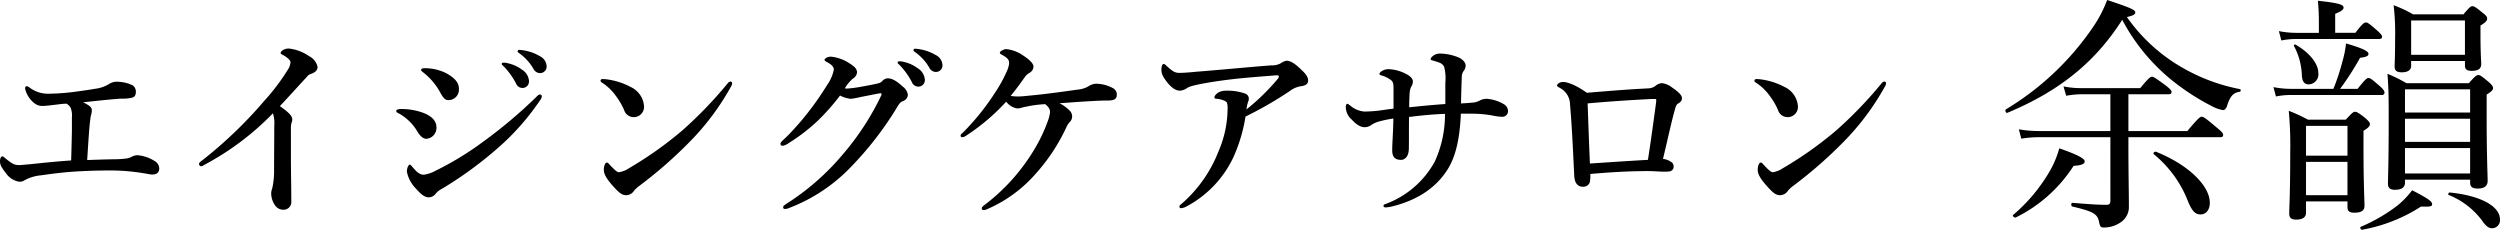
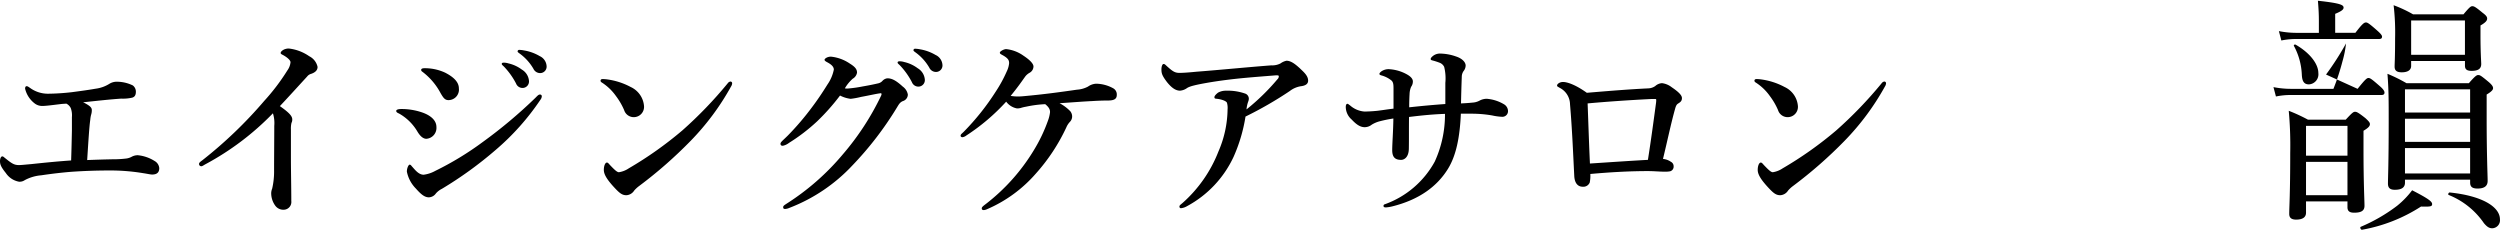
<svg xmlns="http://www.w3.org/2000/svg" width="520.198" height="47.809" viewBox="0 0 520.198 47.809">
  <g id="グループ_1101" data-name="グループ 1101" transform="translate(-3658.519 4665.676)">
    <path id="パス_6902" data-name="パス 6902" d="M25.927-.835c-1.729.04-3.217.08-5.269.161.282-4.384.442-7,.643-8.365a6.437,6.437,0,0,1,.161-1.005,3.071,3.071,0,0,0,.161-1c0-.322-.08-.643-.845-1.126a8.167,8.167,0,0,0-.965-.523c3.016-.322,5.55-.6,7.923-.764a8.7,8.7,0,0,0,2.292-.2c.523-.161.764-.523.764-1.247a1.616,1.616,0,0,0-.642-1.3,7.588,7.588,0,0,0-3.539-.764,2.956,2.956,0,0,0-1.287.4,7.026,7.026,0,0,1-2.9,1.046c-1.85.322-3.459.523-4.947.724a47.446,47.446,0,0,1-4.947.322,6.332,6.332,0,0,1-3.7-1.166c-.4-.282-.563-.4-.764-.4s-.322.161-.322.523A5.423,5.423,0,0,0,9.679-12.5a2.533,2.533,0,0,0,1.77.563c.563,0,1.568-.121,3.821-.4.362-.04.684-.04,1.046-.08a2.027,2.027,0,0,1,.925.925,4.381,4.381,0,0,1,.241,1.89v2.775c-.04,1.89-.08,3.821-.161,6.234-2.855.2-5.309.442-8.325.764-1.408.121-2.051.2-2.534.2C5.416.371,4.933.009,3.485-1.157c-.241-.2-.322-.282-.483-.282-.282,0-.483.442-.483,1,0,.6.161,1.166,1.207,2.453A4.208,4.208,0,0,0,6.461,3.83a1.884,1.884,0,0,0,1.207-.322A8.769,8.769,0,0,1,11.086,2.5c2.172-.322,4.223-.563,6.194-.724,2.855-.2,5.51-.282,8.124-.282a41.4,41.4,0,0,1,6.917.563c.845.121,1.488.282,1.85.282,1.046,0,1.488-.483,1.488-1.327a1.884,1.884,0,0,0-.965-1.488A8.026,8.026,0,0,0,31.2-1.68a2.642,2.642,0,0,0-1.207.282,3.26,3.26,0,0,1-1.166.4,21.51,21.51,0,0,1-2.9.163Zm33.381-9.572a6.808,6.808,0,0,1,.282,2.614c0,2.453-.04,6.354-.04,9.29a15.8,15.8,0,0,1-.4,3.78,2.638,2.638,0,0,0-.2.925,4.408,4.408,0,0,0,.845,2.614,2.075,2.075,0,0,0,1.81.845,1.611,1.611,0,0,0,1.528-1.81c0-3.057-.08-6.073-.08-9.089V-7.029A5.212,5.212,0,0,1,63.168-8.4a1.438,1.438,0,0,0,.161-.764c0-.8-1.046-1.649-2.574-2.735,1.488-1.568,3.419-3.7,5.671-6.153a1.58,1.58,0,0,1,.845-.563c.925-.322,1.327-.8,1.327-1.448a3.259,3.259,0,0,0-1.729-2.212,9.277,9.277,0,0,0-4.263-1.609c-1.005,0-1.689.6-1.689.925,0,.241.322.322.724.563.8.483,1.327,1,1.327,1.367a3.419,3.419,0,0,1-.643,1.689A43.584,43.584,0,0,1,57.5-12.981,90.144,90.144,0,0,1,44.628-.634c-.442.322-.684.523-.684.724a.457.457,0,0,0,.483.523c.2,0,.442-.2.885-.442a57.011,57.011,0,0,0,14-10.578Zm31.249-8.526a13.447,13.447,0,0,1,3.62,4.3c.643,1.126.965,1.488,1.689,1.488a2.183,2.183,0,0,0,1.616-.751A2.183,2.183,0,0,0,98-15.6c0-1.568-1.609-2.614-2.855-3.258a9.99,9.99,0,0,0-4.3-.925c-.523,0-.684.161-.684.322-.006.246.074.286.4.528ZM93.211,6.283a3.989,3.989,0,0,1,1.247-.965,79.7,79.7,0,0,0,11.181-8.084,51.276,51.276,0,0,0,9.331-10.457,1.248,1.248,0,0,0,.282-.684.361.361,0,0,0-.1-.3.361.361,0,0,0-.3-.1c-.282,0-.523.282-.925.684a99.38,99.38,0,0,1-10.979,9.21A63.309,63.309,0,0,1,93.09,1.578a6.758,6.758,0,0,1-2.413.8c-1,0-1.729-.925-2.333-1.609-.241-.241-.322-.483-.6-.483-.2,0-.563.684-.563,1.448a6.914,6.914,0,0,0,1.89,3.539c1.166,1.327,1.89,1.81,2.695,1.81a1.856,1.856,0,0,0,1.445-.8ZM85.53-10.367a10.277,10.277,0,0,1,3.9,3.861c.6.965,1.207,1.408,1.81,1.408a2.268,2.268,0,0,0,1.557-.79,2.268,2.268,0,0,0,.534-1.663c0-1.287-1.046-2.413-3.177-3.1a13.237,13.237,0,0,0-4.062-.643c-.684,0-1.126.121-1.126.4C84.966-10.689,85.127-10.528,85.53-10.367Zm22.8-10.416a3.522,3.522,0,0,0-.925-.161c-.282,0-.483.04-.483.282,0,.161.282.362.442.523A15.052,15.052,0,0,1,109.9-16.6a1.441,1.441,0,0,0,1.367.925,1.351,1.351,0,0,0,.96-.424,1.351,1.351,0,0,0,.367-.984,3.014,3.014,0,0,0-1.488-2.413,7.37,7.37,0,0,0-2.773-1.287Zm3.258-2.695a5.555,5.555,0,0,0-1.046-.121.317.317,0,0,0-.229.093.317.317,0,0,0-.093.229c0,.161.322.362.483.483a10.206,10.206,0,0,1,2.815,3.137,1.538,1.538,0,0,0,1.488.885,1.348,1.348,0,0,0,.94-.479,1.348,1.348,0,0,0,.307-1.009,2.448,2.448,0,0,0-1.448-2.051,9.391,9.391,0,0,0-3.214-1.167ZM131.3,1.859c-.4,0-.965-.563-1.85-1.488-.322-.362-.442-.523-.643-.523-.362,0-.643.684-.643,1.528s.523,1.89,2.252,3.74c1.086,1.166,1.609,1.528,2.453,1.528a2.067,2.067,0,0,0,1.609-.965,6.379,6.379,0,0,1,1.046-.965A91.323,91.323,0,0,0,146.258-4.7a52.721,52.721,0,0,0,8.365-11.261,1.4,1.4,0,0,0,.241-.684.35.35,0,0,0-.115-.275.35.35,0,0,0-.285-.087.864.864,0,0,0-.523.362,85.6,85.6,0,0,1-9.451,9.813,77.189,77.189,0,0,1-11.14,7.883,5.009,5.009,0,0,1-2.05.808ZM127.758-16.8a10.519,10.519,0,0,1,2.936,2.815,13.955,13.955,0,0,1,1.689,2.9A2.093,2.093,0,0,0,134.354-9.6a2.134,2.134,0,0,0,1.577-.652,2.134,2.134,0,0,0,.6-1.6,4.776,4.776,0,0,0-2.775-4.022,14.377,14.377,0,0,0-5.108-1.609,6.7,6.7,0,0,0-.764-.04c-.241,0-.4.121-.4.322C127.477-17.043,127.557-16.922,127.758-16.8Zm62.659.885c-1.408-1.287-2.292-1.77-3.258-1.77a1.659,1.659,0,0,0-1.046.563,1.654,1.654,0,0,1-.845.483c-.523.121-1.568.362-3.217.643a27.255,27.255,0,0,1-3.137.442,2.663,2.663,0,0,1-.6-.04,8.047,8.047,0,0,1,1.649-2.011,1.8,1.8,0,0,0,.885-1.247c0-.6-.241-1.126-1.488-1.89a8.485,8.485,0,0,0-3.941-1.448c-.8,0-1.327.442-1.327.643,0,.161.121.282.483.483.764.4,1.448.885,1.448,1.569a8.232,8.232,0,0,1-1.327,3.1c-1.046,1.689-2.132,3.3-3.258,4.786a56.189,56.189,0,0,1-4.987,5.832c-.965.965-1.528,1.367-1.528,1.689,0,.282.121.442.483.442a3.112,3.112,0,0,0,1.287-.6,38.053,38.053,0,0,0,5.832-4.464,45.139,45.139,0,0,0,4.786-5.389,6.483,6.483,0,0,0,2.212.684,16.414,16.414,0,0,0,2.172-.4c1.77-.322,3.1-.643,4.062-.764a.184.184,0,0,1,.2.161,1.311,1.311,0,0,1-.121.4A55.036,55.036,0,0,1,177.91-1.881a50.836,50.836,0,0,1-11.744,10.3c-.483.322-.684.442-.684.724s.161.362.4.362a2.63,2.63,0,0,0,.925-.241A35.209,35.209,0,0,0,179.84.492a69.334,69.334,0,0,0,9.29-12.065c.4-.643.6-1.086,1.247-1.367a1.437,1.437,0,0,0,1.046-1.367,2.59,2.59,0,0,0-1-1.61Zm.282-5.148a3.522,3.522,0,0,0-.925-.161c-.282,0-.483.04-.483.282,0,.161.282.362.442.523a15.052,15.052,0,0,1,2.534,3.539,1.441,1.441,0,0,0,1.367.925,1.351,1.351,0,0,0,.96-.424,1.351,1.351,0,0,0,.367-.984,3.014,3.014,0,0,0-1.488-2.413,7.37,7.37,0,0,0-2.773-1.289Zm3.258-2.654a5.555,5.555,0,0,0-1.046-.121.317.317,0,0,0-.229.093.317.317,0,0,0-.093.229c0,.161.322.362.483.483a10.206,10.206,0,0,1,2.815,3.137,1.538,1.538,0,0,0,1.488.885,1.348,1.348,0,0,0,.94-.479,1.348,1.348,0,0,0,.307-1.009,2.448,2.448,0,0,0-1.448-2.051,9.391,9.391,0,0,0-3.217-1.169ZM217-14.107c-1.247.121-1.971.2-2.413.2a8.539,8.539,0,0,1-1.77-.121c1.649-2.011,2.413-3.177,3.057-4.062a2.979,2.979,0,0,1,.845-.724,1.532,1.532,0,0,0,.845-1.327c0-.643-.925-1.488-2.091-2.252a7.556,7.556,0,0,0-3.579-1.367c-.523,0-1.327.483-1.327.724s.2.322.4.442c1.367.724,1.528,1.166,1.528,1.77a5,5,0,0,1-.483,1.689,27.771,27.771,0,0,1-2.252,4.142,50.83,50.83,0,0,1-6.716,8.446c-.362.362-.643.523-.643.8,0,.2.161.322.4.322a1.724,1.724,0,0,0,.8-.362,42.569,42.569,0,0,0,8.285-7.038,3.6,3.6,0,0,0,2.252,1.408,3,3,0,0,0,.724-.08,8.274,8.274,0,0,1,1.166-.282,24.028,24.028,0,0,1,3.982-.523c.724.6,1,1.046,1,1.649a7.365,7.365,0,0,1-.442,1.81,32.635,32.635,0,0,1-2.9,6.073,40.708,40.708,0,0,1-10.1,11.3c-.643.483-.764.643-.764.845,0,.241.121.362.442.362a1.932,1.932,0,0,0,.6-.161,28.26,28.26,0,0,0,10.215-7.44A39.164,39.164,0,0,0,224.4-7.471a3.836,3.836,0,0,1,.724-1.126,1.639,1.639,0,0,0,.483-1.046,1.753,1.753,0,0,0-.4-1.207,8.754,8.754,0,0,0-2.212-1.649c2.936-.2,4.987-.362,6.676-.442,1.287-.08,2.333-.121,3.378-.121,1.408,0,1.85-.4,1.85-1.166a1.461,1.461,0,0,0-.8-1.408,7.578,7.578,0,0,0-3.5-.925,3.233,3.233,0,0,0-1.689.6,5.636,5.636,0,0,1-2.292.643C223.235-14.831,220.3-14.429,217-14.107Zm50.071-6.274c-5.188.4-10.416.925-15.6,1.327-1.609.161-2.815.241-3.5.241-.965,0-1.408-.282-2.614-1.367-.4-.362-.483-.483-.724-.483s-.442.483-.442,1.126c0,.8.121,1.287,1.166,2.654,1.005,1.247,1.85,1.77,2.7,1.77a2.872,2.872,0,0,0,1.488-.563c.6-.362,1.689-.643,4.464-1.126,2.373-.4,4.947-.724,7.521-.965,2.172-.2,4.3-.362,6.314-.523.563-.04.764,0,.764.161a.81.81,0,0,1-.282.643,45.868,45.868,0,0,1-6.435,6.274,6.354,6.354,0,0,1,.362-1.649,1.614,1.614,0,0,0,.121-.6,1.129,1.129,0,0,0-.764-1.046,10.974,10.974,0,0,0-3.941-.6,3.338,3.338,0,0,0-1.689.4c-.483.362-.764.724-.764.925,0,.362.2.322.523.362,1.046.121,1.971.483,2.091.845a3.865,3.865,0,0,1,.121,1.367,22.541,22.541,0,0,1-1.89,8.727A27.738,27.738,0,0,1,248.535,8.3c-.442.362-.6.483-.6.684,0,.282.161.362.322.362a3.147,3.147,0,0,0,1.287-.442A22.356,22.356,0,0,0,259.19-1.318a33.247,33.247,0,0,0,2.493-8.406,77.976,77.976,0,0,0,9.21-5.309,5.064,5.064,0,0,1,2.292-1c1.046-.121,1.528-.523,1.528-1.166,0-1.086-1.046-1.89-1.729-2.574-.724-.643-1.729-1.568-2.775-1.568a3.256,3.256,0,0,0-1.247.563,3.755,3.755,0,0,1-1.889.4Zm41.746,7.762c-.764.08-1.488.121-2.292.161.04-1.689.08-3.378.161-5.55a2.1,2.1,0,0,1,.362-1.166,1.919,1.919,0,0,0,.442-1.166c0-.643-.643-1.448-2.011-1.89a10.424,10.424,0,0,0-3.217-.6,2.369,2.369,0,0,0-1.448.4c-.442.322-.6.563-.6.724s.08.241.442.322a13.6,13.6,0,0,1,1.367.442,1.721,1.721,0,0,1,1,.885,9.938,9.938,0,0,1,.241,3.338v4.384c-2.7.2-4.5.362-7.521.684,0-1.207.04-2.091.08-2.775a4.1,4.1,0,0,1,.322-1.488,1.879,1.879,0,0,0,.362-1.126c0-.442-.322-.965-1.287-1.488a8.581,8.581,0,0,0-3.539-1.046,2.6,2.6,0,0,0-1.649.4c-.241.161-.483.4-.483.563s.121.241.4.322a5.552,5.552,0,0,1,2.132,1.086c.362.362.4.845.4,1.689v4.142c-1.367.161-2.011.282-3.3.442-1.126.121-2.172.161-2.775.161a5.084,5.084,0,0,1-2.936-1.247c-.282-.2-.442-.362-.563-.362-.241,0-.362.241-.362.684A3.525,3.525,0,0,0,283.8-9.08c1.086,1.166,1.89,1.568,2.7,1.568a2.372,2.372,0,0,0,1.448-.523,6.124,6.124,0,0,1,1.729-.724,27.891,27.891,0,0,1,2.775-.563c-.04,2.855-.241,5.148-.241,6.6,0,1.488.643,2.011,1.85,2.011.6,0,1.569-.483,1.609-2.292.04-2.212,0-4.424.04-6.636,2.936-.362,5.148-.563,7.481-.643a23.484,23.484,0,0,1-2.132,9.934A19.214,19.214,0,0,1,290.64,8.536a.32.32,0,0,0-.241.322c0,.241.161.322.523.322a8.228,8.228,0,0,0,1.247-.2c5.711-1.408,9.411-4.223,11.623-7.8,1.729-2.775,2.493-6.636,2.7-11.5H308.9a25.32,25.32,0,0,1,4.1.362,12.071,12.071,0,0,0,2.051.282,1.17,1.17,0,0,0,.9-.328,1.17,1.17,0,0,0,.354-.886,1.671,1.671,0,0,0-.8-1.367,8.244,8.244,0,0,0-3.62-1.166,3.145,3.145,0,0,0-1.528.4,3.572,3.572,0,0,1-1.533.4Zm23.889-2.051c-2.7-1.93-4.344-2.252-4.947-2.252-.724,0-1.247.442-1.247.724,0,.241.161.241.523.483a3.909,3.909,0,0,1,2.172,3.419c.442,5.188.643,10.175.885,14.961.08,1.448.724,2.212,1.77,2.212a1.42,1.42,0,0,0,1.448-.885,6.933,6.933,0,0,0,.121-1.77c4.464-.4,8.406-.6,11.985-.6,1.287,0,2.373.121,3.459.121a5.315,5.315,0,0,0,1.166-.08.994.994,0,0,0,.724-1.046,1.022,1.022,0,0,0-.563-.925,3.437,3.437,0,0,0-1.649-.6c.965-3.982,1.649-7.32,2.493-10.336.241-.925.442-1.046.684-1.207.523-.322.764-.563.764-1.126,0-.6-.764-1.327-2.132-2.252a4.1,4.1,0,0,0-2.011-.845,2.3,2.3,0,0,0-1.408.6,2.673,2.673,0,0,1-1.448.483c-4.1.2-8,.519-12.787.921ZM345.417-.715c-3.66.2-7.159.442-12.065.764-.2-4.223-.322-8.285-.483-12.508,3.982-.362,8.566-.684,13.393-.925h.644c.161,0,.241.04.241.2a5,5,0,0,1-.04.6C346.624-9,346.1-5.058,345.417-.715ZM371.4,1.859c-.4,0-.965-.563-1.85-1.488-.322-.362-.442-.523-.643-.523-.362,0-.644.684-.644,1.528s.523,1.89,2.252,3.74c1.086,1.166,1.609,1.528,2.453,1.528a2.067,2.067,0,0,0,1.609-.965,6.376,6.376,0,0,1,1.046-.965A91.32,91.32,0,0,0,386.359-4.7a52.721,52.721,0,0,0,8.365-11.261,1.4,1.4,0,0,0,.241-.684.35.35,0,0,0-.115-.275.35.35,0,0,0-.285-.087.864.864,0,0,0-.523.362,85.6,85.6,0,0,1-9.451,9.813,77.191,77.191,0,0,1-11.14,7.883A5.009,5.009,0,0,1,371.4,1.859ZM367.859-16.8a10.52,10.52,0,0,1,2.936,2.815,13.954,13.954,0,0,1,1.689,2.9,2.093,2.093,0,0,0,1.97,1.485,2.134,2.134,0,0,0,1.577-.652,2.134,2.134,0,0,0,.6-1.6,4.776,4.776,0,0,0-2.775-4.022,14.377,14.377,0,0,0-5.108-1.609,6.705,6.705,0,0,0-.764-.04c-.241,0-.4.121-.4.322C367.577-17.043,367.657-16.922,367.859-16.8Z" transform="translate(3656 -4631.698)" />
-     <path id="パス_6899" data-name="パス 6899" d="M45.581,53.673A38.328,38.328,0,0,0,58.006,58.4c.257.051.2.513-.052.565-1.334.153-2.053.975-2.67,3.08-.256.514-.462.72-.822.72a7.221,7.221,0,0,1-1.9-.616,48.417,48.417,0,0,1-9.088-5.9,40.641,40.641,0,0,1-9.961-12.272C27.969,52.7,20.575,58.755,9.638,63.326c-.308.153-.615-.514-.308-.719A58.292,58.292,0,0,0,27.4,45.56a26.525,26.525,0,0,0,2.979-5.7c4.826,1.592,5.853,2.054,5.853,2.568,0,.41-.359.667-1.747.975a35.725,35.725,0,0,0,11.091,10.27M10.819,84.583a34.978,34.978,0,0,0,7.753-9.345A20.465,20.465,0,0,0,20.42,70.72c3.954,1.386,5.289,2.156,5.289,2.722,0,.513-.616.822-2.31.924A30,30,0,0,1,11.384,85.1c-.257.154-.822-.308-.565-.514M34.8,69.694c0,6.418.1,9.755.1,13.093a3.784,3.784,0,0,1-1.643,3.286A6.07,6.07,0,0,1,29.715,87.2c-.719,0-.822-.154-1.078-1.437-.41-1.387-1.129-1.9-5.494-2.927-.308-.052-.308-.771,0-.771,3.184.257,5.135.411,7.137.411.514,0,.771-.206.771-.822V68.409H16.108a22.2,22.2,0,0,0-3.594.309L12,66.766a23.383,23.383,0,0,0,4.108.36H31.05v-7.65H25.042a18.84,18.84,0,0,0-3.184.308l-.565-1.951a17.206,17.206,0,0,0,3.8.36h12.17c1.746-2.106,2.1-2.363,2.465-2.363.308,0,.719.257,2.824,1.8.976.771,1.232,1.078,1.232,1.387s-.205.462-.718.462H34.8v7.65H47.069c2.311-2.772,2.67-2.977,2.979-2.977.359,0,.719.205,3.081,2.208,1.129.924,1.386,1.232,1.386,1.541,0,.36-.154.513-.668.513H34.8ZM47.224,81.81a23.678,23.678,0,0,0-7.137-9.859c-.257-.205.154-.615.462-.514,6.777,2.722,11.194,7.086,11.194,10.629,0,1.438-.771,2.414-1.952,2.414-1.078,0-1.746-.72-2.567-2.671" transform="translate(4066.595 -4705.536)" />
-     <path id="パス_6900" data-name="パス 6900" d="M76.208,58.329c1.59-2,1.95-2.26,2.258-2.26.361,0,.719.257,2.362,1.694.719.616.975,1.027.975,1.335,0,.359-.2.514-.667.514H62.4a14.74,14.74,0,0,0-3.184.308L58.7,57.969a18.831,18.831,0,0,0,3.7.359h8.78a47.439,47.439,0,0,0,1.9-5.8,20.954,20.954,0,0,0,.719-3.646c3.338.976,4.672,1.592,4.672,2.157,0,.41-.36.667-1.746.822a58.832,58.832,0,0,1-4.158,6.47Zm-.462-11.656c1.488-1.951,1.847-2.157,2.208-2.157.308,0,.667.206,2.465,1.8.565.514.873.873.873,1.129,0,.36-.156.514-.668.514H63.474a14.945,14.945,0,0,0-3.132.308l-.514-1.951a18.878,18.878,0,0,0,3.6.36H68.15V44.311c0-1.438-.051-2.567-.2-4.313,4.723.513,5.341.872,5.341,1.438,0,.358-.359.718-1.747,1.284v3.953ZM65.476,84.1c0,.924-.668,1.438-2.053,1.438-1.028,0-1.438-.411-1.438-1.181,0-1.541.205-4.108.205-12.733a78.461,78.461,0,0,0-.308-8.729,35.428,35.428,0,0,1,4,1.848h7.857C75.072,63.305,75.33,63.1,75.69,63.1c.308,0,.667.154,2.157,1.335.718.667.924.923.924,1.232,0,.411-.309.77-1.335,1.386v3.8c0,7.137.206,10.731.206,11.809,0,1.028-.668,1.438-2.157,1.438-.976,0-1.386-.359-1.386-1.129V81.742H65.476ZM64.6,55.35a13.732,13.732,0,0,0-1.643-5.956c-.1-.206.206-.36.359-.257,2.876,1.643,4.724,3.953,4.724,5.9A2.1,2.1,0,0,1,66.093,57.4c-.976,0-1.438-.565-1.49-2.053m9.5,10.68H65.476V72.24H74.1ZM65.476,80.459H74.1V73.527H65.476Zm11.4,6.572a34.851,34.851,0,0,0,7.549-4.365,18.168,18.168,0,0,0,3.132-3.234c3.491,1.8,4.158,2.362,4.158,2.876s-.359.565-2.31.513a33.384,33.384,0,0,1-12.271,4.827c-.258.051-.514-.514-.258-.616m9.192-9.191c0,1.028-.719,1.49-2.105,1.49-1.028,0-1.438-.411-1.438-1.284,0-1.233.153-4.262.153-12.734,0-4.775,0-6.727-.256-10.115a31.6,31.6,0,0,1,3.953,1.951H99.366c1.333-1.539,1.643-1.694,1.951-1.694.36,0,.615.154,2.157,1.438.718.616.923.976.923,1.284,0,.359-.308.719-1.335,1.335v4.62c0,8.165.205,12.118.205,13.35,0,1.13-.77,1.592-2.1,1.592-1.078,0-1.541-.36-1.541-1.233v-.615H86.067ZM87.35,53.554c0,.873-.718,1.335-1.95,1.335-1.029,0-1.49-.359-1.49-1.181,0-.667.1-1.695.1-5.9a48.32,48.32,0,0,0-.307-6.88,26.552,26.552,0,0,1,4.056,1.9H98.236c1.284-1.541,1.539-1.695,1.848-1.695.359,0,.668.154,2.157,1.386.77.566.924.873.924,1.181,0,.359-.205.771-1.387,1.438v1.848c0,3.954.154,5.7.154,6.162,0,1.027-.667,1.438-2,1.438-.975,0-1.385-.309-1.385-1.078v-.976h-11.2Zm12.272,4.879H86.067V63.26H99.622ZM86.067,69.368H99.622V64.542H86.067Zm0,6.572H99.622V70.652H86.067ZM98.544,44.106H87.35v7.137H98.544Zm3.9,42.1a16.172,16.172,0,0,0-7.291-5.8c-.205-.1,0-.514.2-.514,6.624.667,10.476,2.927,10.476,5.6a1.67,1.67,0,0,1-1.591,1.848c-.618,0-1.078-.256-1.8-1.129" transform="translate(4072.878 -4705.518)" />
+     <path id="パス_6900" data-name="パス 6900" d="M76.208,58.329c1.59-2,1.95-2.26,2.258-2.26.361,0,.719.257,2.362,1.694.719.616.975,1.027.975,1.335,0,.359-.2.514-.667.514H62.4a14.74,14.74,0,0,0-3.184.308L58.7,57.969a18.831,18.831,0,0,0,3.7.359h8.78a47.439,47.439,0,0,0,1.9-5.8,20.954,20.954,0,0,0,.719-3.646a58.832,58.832,0,0,1-4.158,6.47Zm-.462-11.656c1.488-1.951,1.847-2.157,2.208-2.157.308,0,.667.206,2.465,1.8.565.514.873.873.873,1.129,0,.36-.156.514-.668.514H63.474a14.945,14.945,0,0,0-3.132.308l-.514-1.951a18.878,18.878,0,0,0,3.6.36H68.15V44.311c0-1.438-.051-2.567-.2-4.313,4.723.513,5.341.872,5.341,1.438,0,.358-.359.718-1.747,1.284v3.953ZM65.476,84.1c0,.924-.668,1.438-2.053,1.438-1.028,0-1.438-.411-1.438-1.181,0-1.541.205-4.108.205-12.733a78.461,78.461,0,0,0-.308-8.729,35.428,35.428,0,0,1,4,1.848h7.857C75.072,63.305,75.33,63.1,75.69,63.1c.308,0,.667.154,2.157,1.335.718.667.924.923.924,1.232,0,.411-.309.77-1.335,1.386v3.8c0,7.137.206,10.731.206,11.809,0,1.028-.668,1.438-2.157,1.438-.976,0-1.386-.359-1.386-1.129V81.742H65.476ZM64.6,55.35a13.732,13.732,0,0,0-1.643-5.956c-.1-.206.206-.36.359-.257,2.876,1.643,4.724,3.953,4.724,5.9A2.1,2.1,0,0,1,66.093,57.4c-.976,0-1.438-.565-1.49-2.053m9.5,10.68H65.476V72.24H74.1ZM65.476,80.459H74.1V73.527H65.476Zm11.4,6.572a34.851,34.851,0,0,0,7.549-4.365,18.168,18.168,0,0,0,3.132-3.234c3.491,1.8,4.158,2.362,4.158,2.876s-.359.565-2.31.513a33.384,33.384,0,0,1-12.271,4.827c-.258.051-.514-.514-.258-.616m9.192-9.191c0,1.028-.719,1.49-2.105,1.49-1.028,0-1.438-.411-1.438-1.284,0-1.233.153-4.262.153-12.734,0-4.775,0-6.727-.256-10.115a31.6,31.6,0,0,1,3.953,1.951H99.366c1.333-1.539,1.643-1.694,1.951-1.694.36,0,.615.154,2.157,1.438.718.616.923.976.923,1.284,0,.359-.308.719-1.335,1.335v4.62c0,8.165.205,12.118.205,13.35,0,1.13-.77,1.592-2.1,1.592-1.078,0-1.541-.36-1.541-1.233v-.615H86.067ZM87.35,53.554c0,.873-.718,1.335-1.95,1.335-1.029,0-1.49-.359-1.49-1.181,0-.667.1-1.695.1-5.9a48.32,48.32,0,0,0-.307-6.88,26.552,26.552,0,0,1,4.056,1.9H98.236c1.284-1.541,1.539-1.695,1.848-1.695.359,0,.668.154,2.157,1.386.77.566.924.873.924,1.181,0,.359-.205.771-1.387,1.438v1.848c0,3.954.154,5.7.154,6.162,0,1.027-.667,1.438-2,1.438-.975,0-1.385-.309-1.385-1.078v-.976h-11.2Zm12.272,4.879H86.067V63.26H99.622ZM86.067,69.368H99.622V64.542H86.067Zm0,6.572H99.622V70.652H86.067ZM98.544,44.106H87.35v7.137H98.544Zm3.9,42.1a16.172,16.172,0,0,0-7.291-5.8c-.205-.1,0-.514.2-.514,6.624.667,10.476,2.927,10.476,5.6a1.67,1.67,0,0,1-1.591,1.848c-.618,0-1.078-.256-1.8-1.129" transform="translate(4072.878 -4705.518)" />
  </g>
</svg>